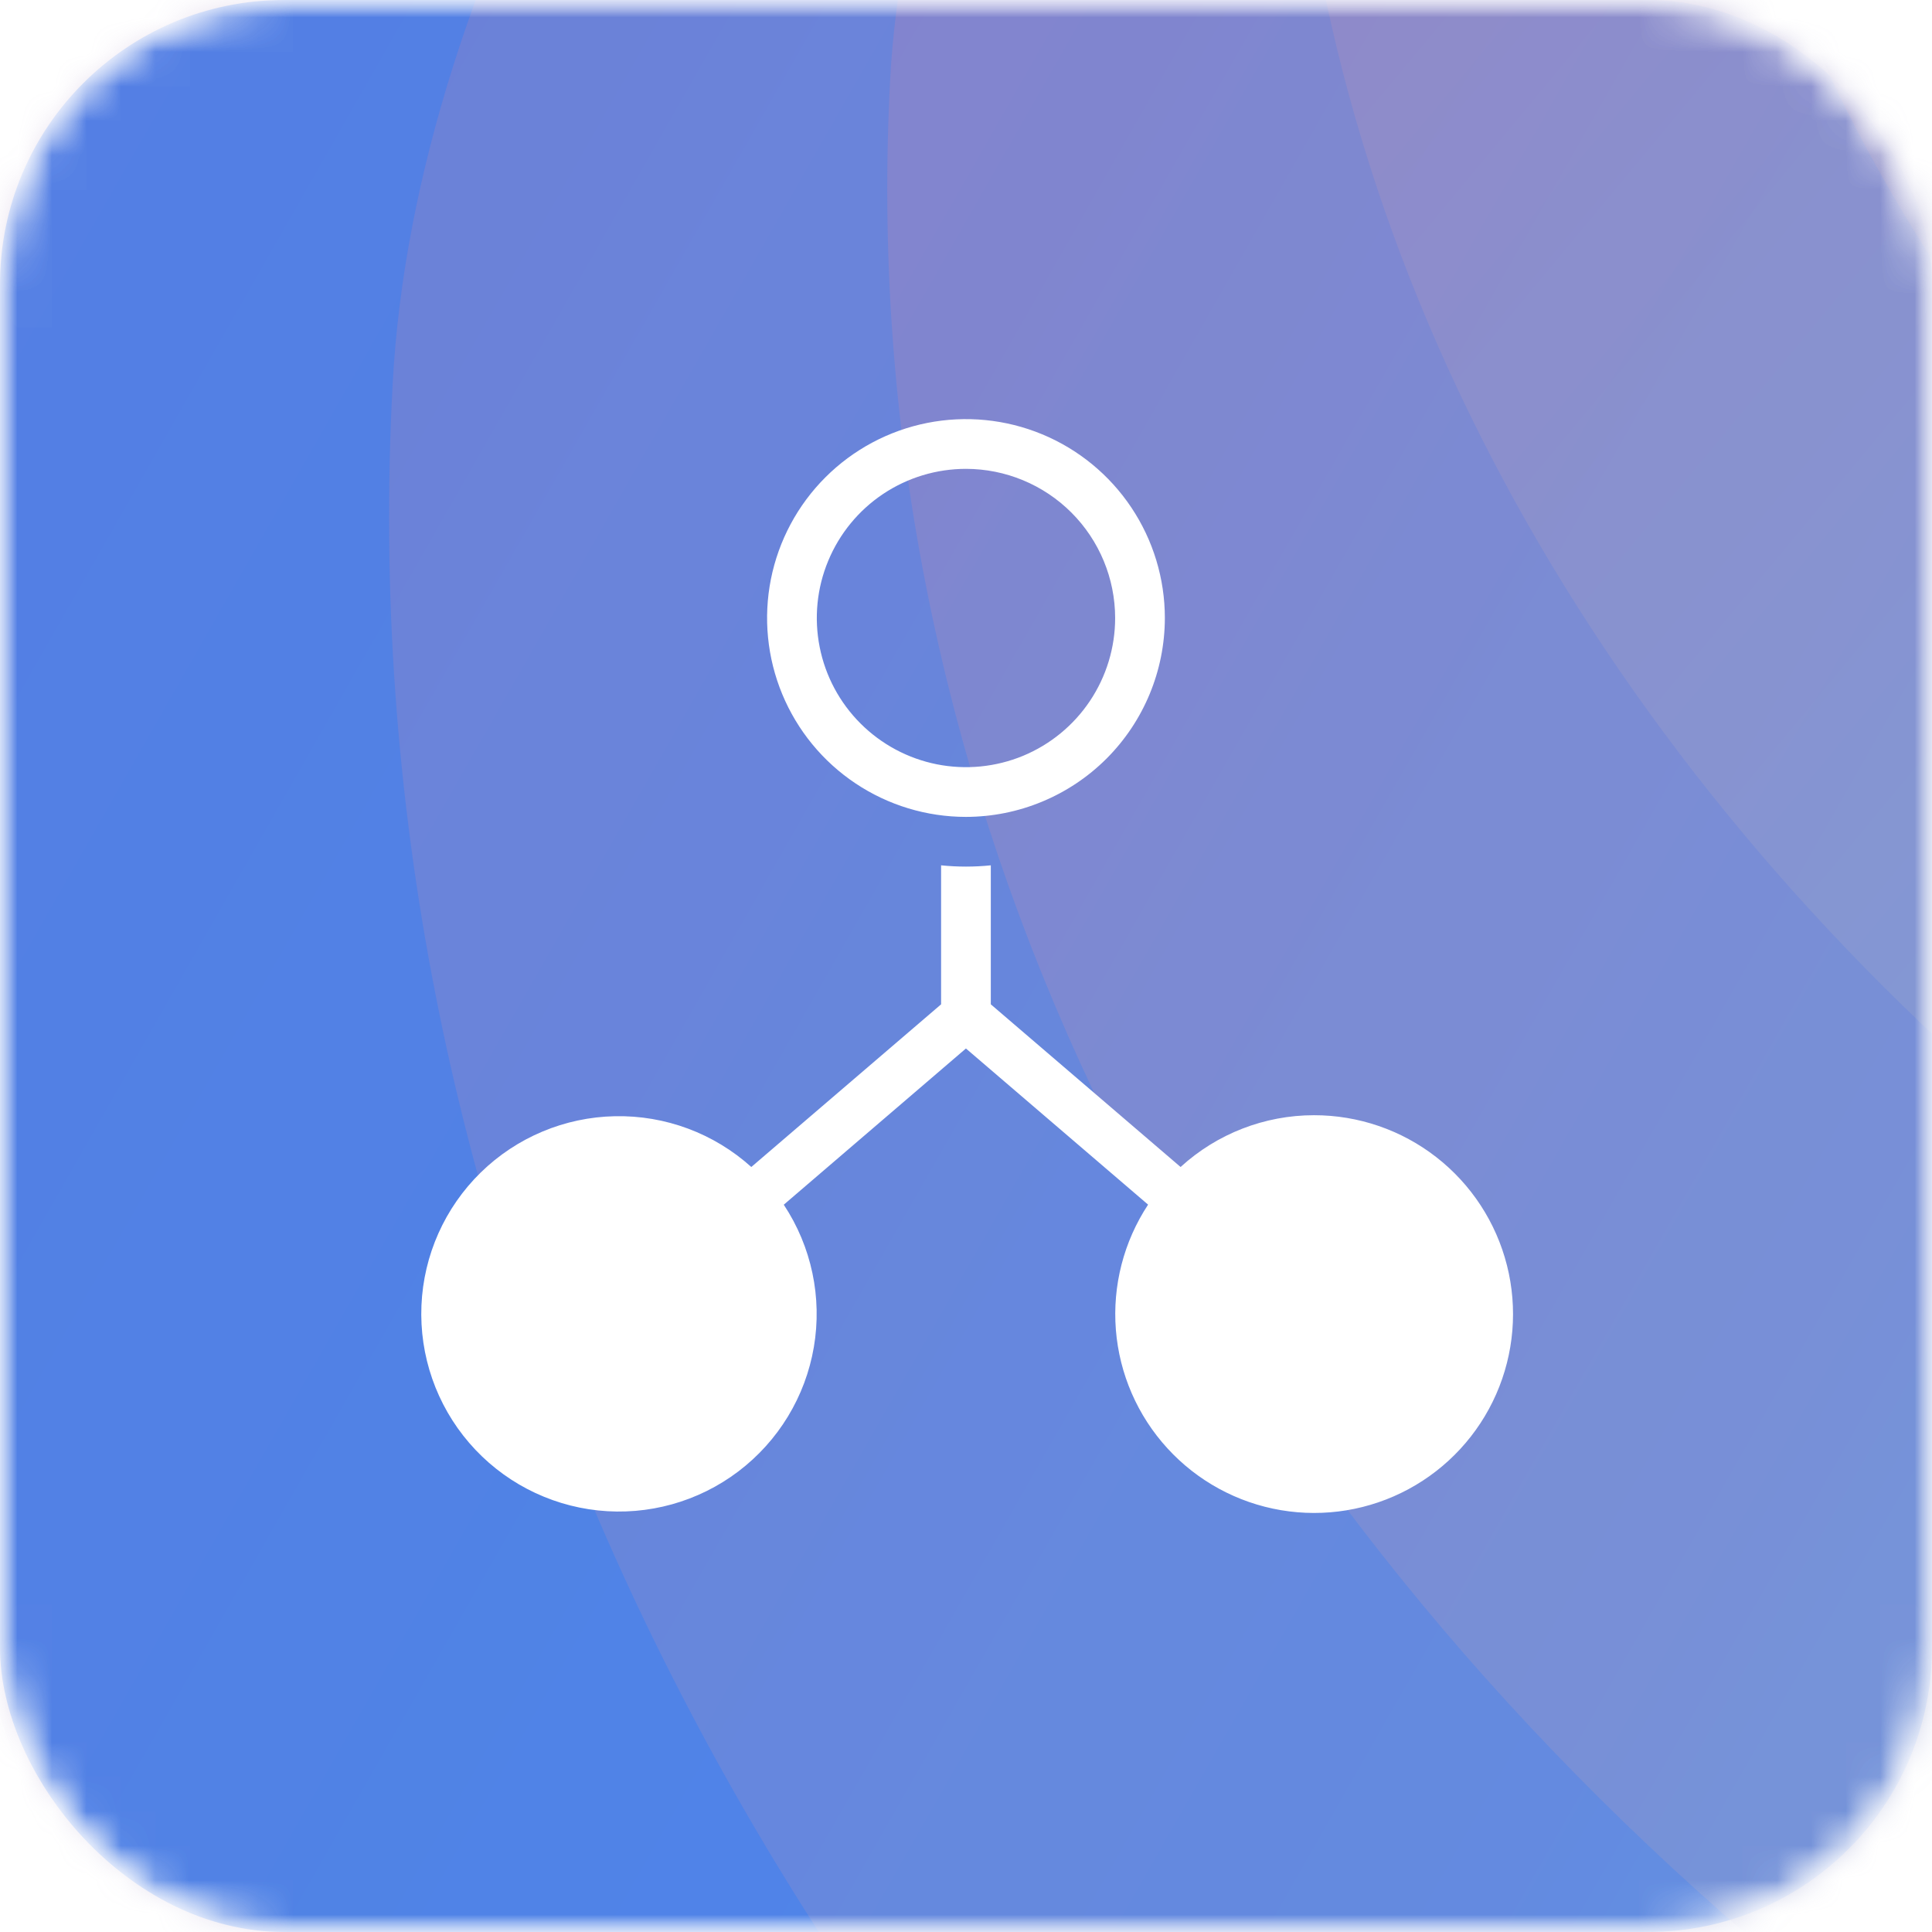
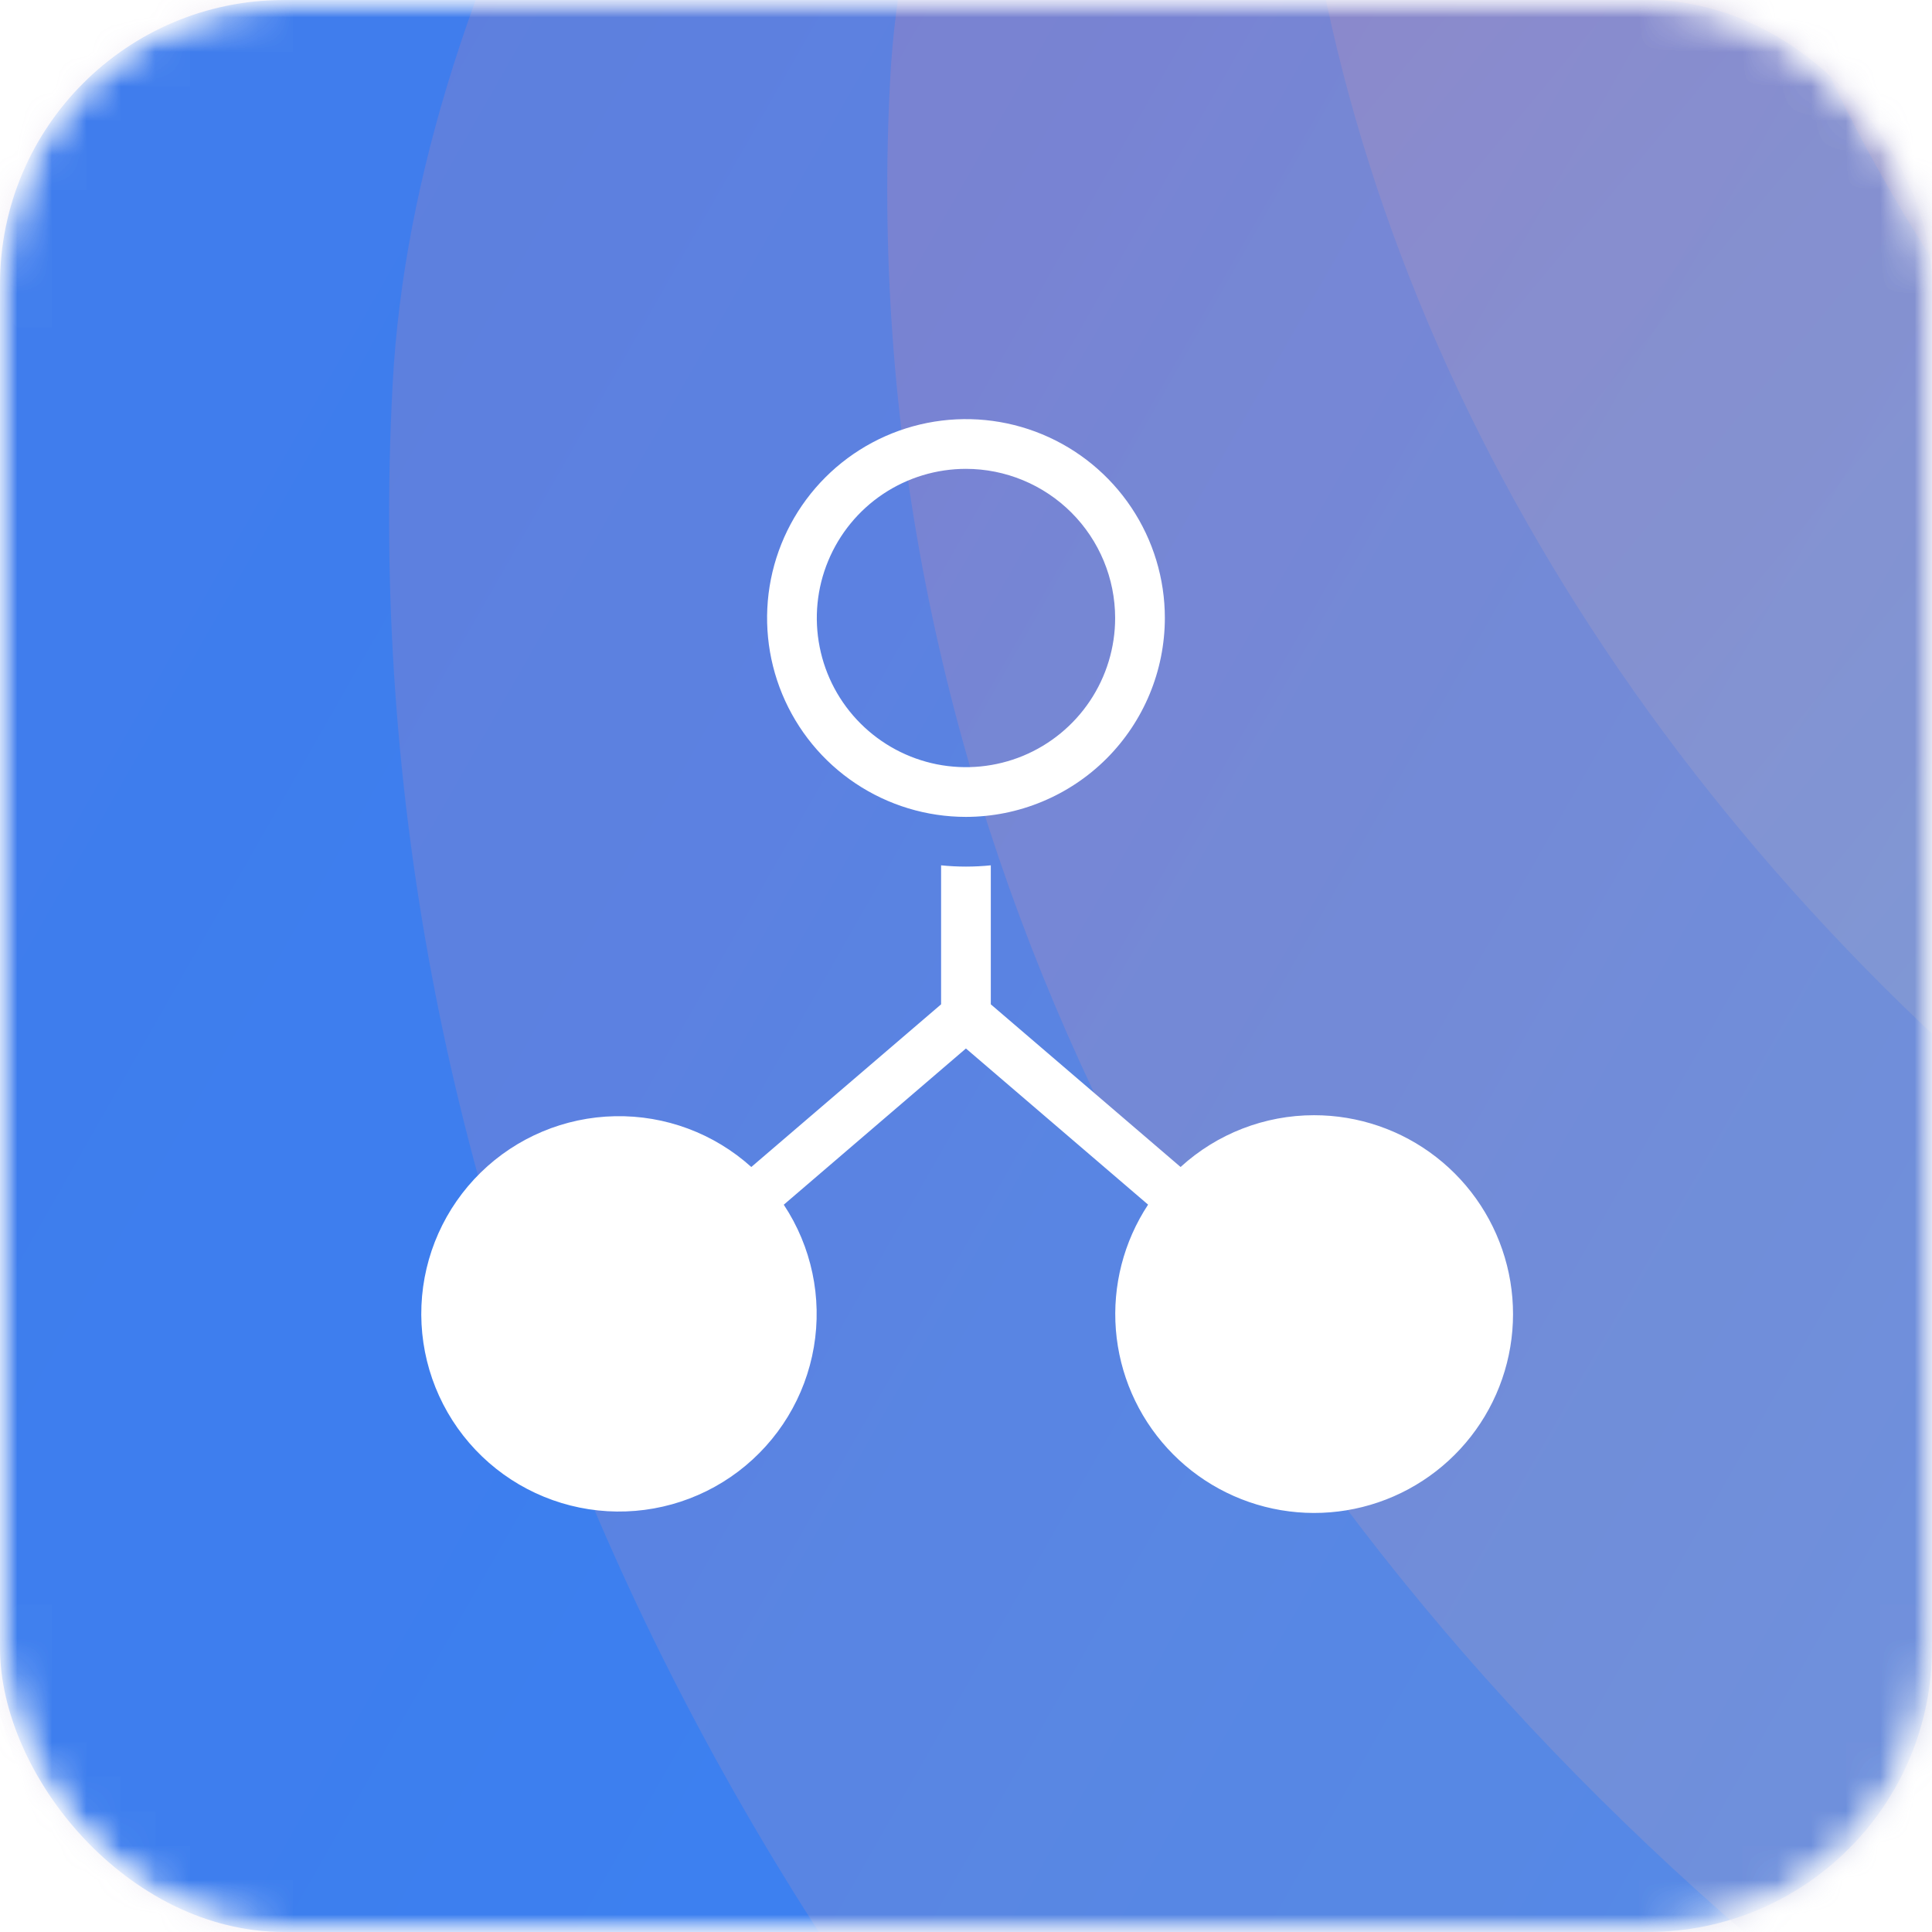
<svg xmlns="http://www.w3.org/2000/svg" fill="none" viewBox="0 0 56 56" height="56" width="56">
  <mask height="56" width="56" y="0" x="0" maskUnits="userSpaceOnUse" style="mask-type:alpha" id="mask0_6828_80023">
    <rect fill="#1C1D22" rx="8.235" height="56" width="56" />
  </mask>
  <g mask="url(#mask0_6828_80023)">
    <mask height="56" width="56" y="0" x="0" maskUnits="userSpaceOnUse" style="mask-type:alpha" id="mask1_6828_80023">
      <rect fill="#1C1D22" rx="8.235" height="56" width="56" />
    </mask>
    <g mask="url(#mask1_6828_80023)">
      <rect fill="#1A79FF" rx="8.235" height="56" width="56" />
      <g filter="url(#filter0_i_6828_80023)" opacity="0.1">
        <path fill="url(#paint0_linear_6828_80023)" d="M120.6 181.141C27.163 176.139 -45.302 110.67 -41.247 34.916C-37.191 -40.838 145.859 -146.633 135.287 -93.206C124.714 -39.768 301.189 -22.735 297.134 53.019C293.079 128.773 214.038 186.131 120.601 181.129L120.6 181.141Z" />
      </g>
      <g filter="url(#filter1_i_6828_80023)" opacity="0.2">
-         <path fill="url(#paint1_linear_6828_80023)" d="M118.471 147.338C39.498 143.11 -21.756 87.778 -18.328 23.747C-14.9 -40.285 139.829 -129.695 130.884 -84.534C121.95 -39.371 271.11 -24.974 267.682 39.058C264.254 103.089 197.455 151.566 118.471 147.338Z" />
-       </g>
+         </g>
      <g filter="url(#filter2_i_6828_80023)" opacity="0.2" style="mix-blend-mode:multiply">
        <path style="mix-blend-mode:multiply" fill="url(#paint2_linear_6828_80023)" d="M116.607 127.841C46.9 124.109 -7.152 75.273 -4.127 18.759C-1.102 -37.755 135.457 -116.661 127.562 -76.799C119.68 -36.947 251.322 -24.231 248.297 32.284C245.271 88.798 186.314 131.584 116.607 127.853L116.607 127.841Z" />
      </g>
      <g filter="url(#filter3_i_6828_80023)" opacity="0.3" style="mix-blend-mode:multiply">
        <path style="mix-blend-mode:multiply" fill="url(#paint3_linear_6828_80023)" d="M114.39 104.197C54.92 101.013 8.8 59.351 11.381 11.13C13.962 -37.09 130.469 -104.397 123.736 -70.396C117.003 -36.395 229.326 -25.55 226.745 22.671C224.164 70.891 173.859 107.392 114.389 104.208L114.39 104.197Z" />
      </g>
      <g filter="url(#filter4_i_6828_80023)" opacity="0.4" style="mix-blend-mode:multiply">
        <path style="mix-blend-mode:multiply" fill="url(#paint4_linear_6828_80023)" d="M111.086 79.337C61.854 76.702 23.666 42.201 25.803 2.286C27.94 -37.63 124.396 -93.359 118.824 -65.209C113.252 -37.059 206.244 -28.073 204.107 11.843C201.97 51.758 160.329 81.985 111.085 79.349L111.086 79.337Z" />
      </g>
      <g filter="url(#filter5_i_6828_80023)" opacity="0.5" style="mix-blend-mode:multiply">
        <path style="mix-blend-mode:multiply" fill="url(#paint5_linear_6828_80023)" d="M92.175 48.969C55.696 40.476 31.703 9.617 38.583 -19.962C45.462 -49.541 125.001 -78.459 117.107 -58.135C109.213 -37.81 177.579 -18.782 170.699 10.796C163.82 40.375 128.666 57.463 92.187 48.97L92.175 48.969Z" />
      </g>
      <g filter="url(#filter6_i_6828_80023)" opacity="0.7" style="mix-blend-mode:multiply">
        <path style="mix-blend-mode:multiply" fill="url(#paint6_linear_6828_80023)" d="M92.625 32.034C63.671 25.292 44.633 0.808 50.106 -22.666C55.567 -46.141 118.677 -69.085 112.413 -52.96C106.149 -36.835 160.405 -21.734 154.932 1.74C149.471 25.215 121.567 38.776 92.625 32.034Z" />
      </g>
      <g filter="url(#filter7_i_6828_80023)" style="mix-blend-mode:multiply">
        <path style="mix-blend-mode:multiply" fill="url(#paint7_linear_6828_80023)" d="M94.43 16.682C71.912 11.434 57.1 -7.608 61.354 -25.873C65.606 -44.127 114.692 -61.979 109.816 -49.439C104.94 -36.899 147.145 -25.149 142.892 -6.883C138.64 11.371 116.949 21.919 94.43 16.682Z" />
      </g>
    </g>
    <path fill="white" d="M38.087 32.325C36.656 32.325 35.276 32.861 34.22 33.826L28.719 29.111V25.082C28.24 25.131 27.757 25.131 27.278 25.082V29.111L21.777 33.826C20.694 32.85 19.281 32.324 17.824 32.354C16.367 32.383 14.976 32.967 13.934 33.986C12.893 35.005 12.278 36.382 12.216 37.838C12.154 39.294 12.649 40.719 13.6 41.823C14.551 42.927 15.887 43.627 17.336 43.781C18.785 43.935 20.238 43.531 21.4 42.651C22.562 41.771 23.345 40.482 23.59 39.046C23.835 37.609 23.523 36.134 22.718 34.919L27.998 30.391L33.278 34.917C32.572 35.989 32.243 37.266 32.344 38.545C32.446 39.825 32.972 41.035 33.839 41.981C34.705 42.928 35.864 43.559 37.129 43.773C38.395 43.987 39.696 43.773 40.826 43.164C41.956 42.555 42.851 41.586 43.368 40.41C43.885 39.235 43.995 37.921 43.68 36.677C43.365 35.432 42.644 34.328 41.631 33.54C40.618 32.751 39.37 32.324 38.087 32.325Z" />
    <path fill="white" d="M27.999 23.678C26.859 23.678 25.744 23.34 24.796 22.706C23.848 22.073 23.11 21.173 22.673 20.119C22.237 19.066 22.123 17.907 22.345 16.788C22.568 15.67 23.117 14.643 23.923 13.837C24.729 13.031 25.756 12.482 26.874 12.259C27.993 12.037 29.152 12.151 30.205 12.587C31.259 13.024 32.159 13.762 32.792 14.71C33.426 15.658 33.764 16.773 33.764 17.913C33.762 19.442 33.154 20.907 32.074 21.988C30.993 23.068 29.527 23.676 27.999 23.678ZM27.999 13.59C27.144 13.59 26.308 13.843 25.597 14.318C24.886 14.793 24.332 15.469 24.005 16.259C23.677 17.049 23.592 17.918 23.759 18.757C23.925 19.595 24.337 20.366 24.942 20.97C25.547 21.575 26.317 21.987 27.156 22.154C27.994 22.32 28.864 22.235 29.654 21.908C30.444 21.58 31.119 21.026 31.594 20.315C32.069 19.604 32.323 18.768 32.323 17.913C32.322 16.767 31.866 15.668 31.055 14.857C30.244 14.047 29.145 13.591 27.999 13.59Z" />
  </g>
  <defs>
    <filter color-interpolation-filters="sRGB" filterUnits="userSpaceOnUse" height="292.929" width="338.612" y="-107.714" x="-41.409" id="filter0_i_6828_80023" />
    <filter color-interpolation-filters="sRGB" filterUnits="userSpaceOnUse" height="248.176" width="286.205" y="-96.799" x="-18.465" id="filter1_i_6828_80023" />
    <filter color-interpolation-filters="sRGB" filterUnits="userSpaceOnUse" height="219.487" width="252.596" y="-87.626" x="-4.248" id="filter2_i_6828_80023" />
    <filter color-interpolation-filters="sRGB" filterUnits="userSpaceOnUse" height="187.815" width="215.511" y="-79.631" x="11.278" id="filter3_i_6828_80023" />
    <filter color-interpolation-filters="sRGB" filterUnits="userSpaceOnUse" height="156.145" width="178.426" y="-72.854" x="25.718" id="filter4_i_6828_80023" />
    <filter color-interpolation-filters="sRGB" filterUnits="userSpaceOnUse" height="119.867" width="133.781" y="-64.936" x="37.406" id="filter5_i_6828_80023" />
    <filter color-interpolation-filters="sRGB" filterUnits="userSpaceOnUse" height="95.902" width="106.152" y="-58.356" x="49.168" id="filter6_i_6828_80023" />
    <filter color-interpolation-filters="sRGB" filterUnits="userSpaceOnUse" height="75.441" width="82.569" y="-53.634" x="60.625" id="filter7_i_6828_80023" />
    <linearGradient gradientUnits="userSpaceOnUse" y2="130.345" x2="266.963" y1="-28.901" x1="-12.534" id="paint0_linear_6828_80023">
      <stop stop-color="#A684BC" />
      <stop stop-color="#68CEF2" offset="1" />
    </linearGradient>
    <linearGradient gradientUnits="userSpaceOnUse" y2="104.408" x2="242.179" y1="-30.189" x1="5.953" id="paint1_linear_6828_80023">
      <stop stop-color="#A684BC" />
      <stop stop-color="#68CEF2" offset="1" />
    </linearGradient>
    <linearGradient gradientUnits="userSpaceOnUse" y2="89.957" x2="225.793" y1="-28.836" x1="17.306" id="paint2_linear_6828_80023">
      <stop stop-color="#A684BC" />
      <stop stop-color="#68CEF2" offset="1" />
    </linearGradient>
    <linearGradient gradientUnits="userSpaceOnUse" y2="71.871" x2="207.538" y1="-29.478" x1="29.664" id="paint3_linear_6828_80023">
      <stop stop-color="#A684BC" />
      <stop stop-color="#68CEF2" offset="1" />
    </linearGradient>
    <linearGradient gradientUnits="userSpaceOnUse" y2="52.581" x2="188.208" y1="-31.323" x1="40.936" id="paint4_linear_6828_80023">
      <stop stop-color="#A684BC" />
      <stop stop-color="#68CEF2" offset="1" />
    </linearGradient>
    <linearGradient gradientUnits="userSpaceOnUse" y2="39.177" x2="153.418" y1="-43.092" x1="54.371" id="paint5_linear_6828_80023">
      <stop stop-color="#A684BC" />
      <stop stop-color="#68CEF2" offset="1" />
    </linearGradient>
    <linearGradient gradientUnits="userSpaceOnUse" y2="24.267" x2="141.224" y1="-41.025" x1="62.627" id="paint6_linear_6828_80023">
      <stop stop-color="#A684BC" />
      <stop stop-color="#68CEF2" offset="1" />
    </linearGradient>
    <linearGradient gradientUnits="userSpaceOnUse" y2="10.638" x2="132.233" y1="-40.135" x1="71.097" id="paint7_linear_6828_80023">
      <stop stop-color="#A684BC" />
      <stop stop-color="#68CEF2" offset="1" />
    </linearGradient>
  </defs>
</svg>